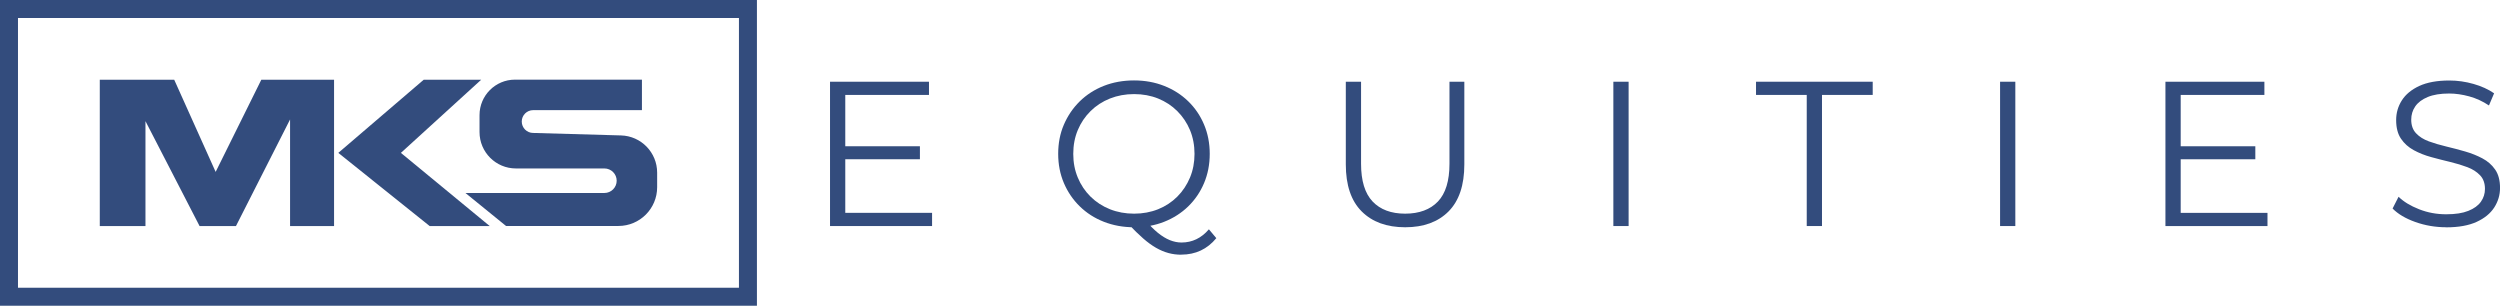
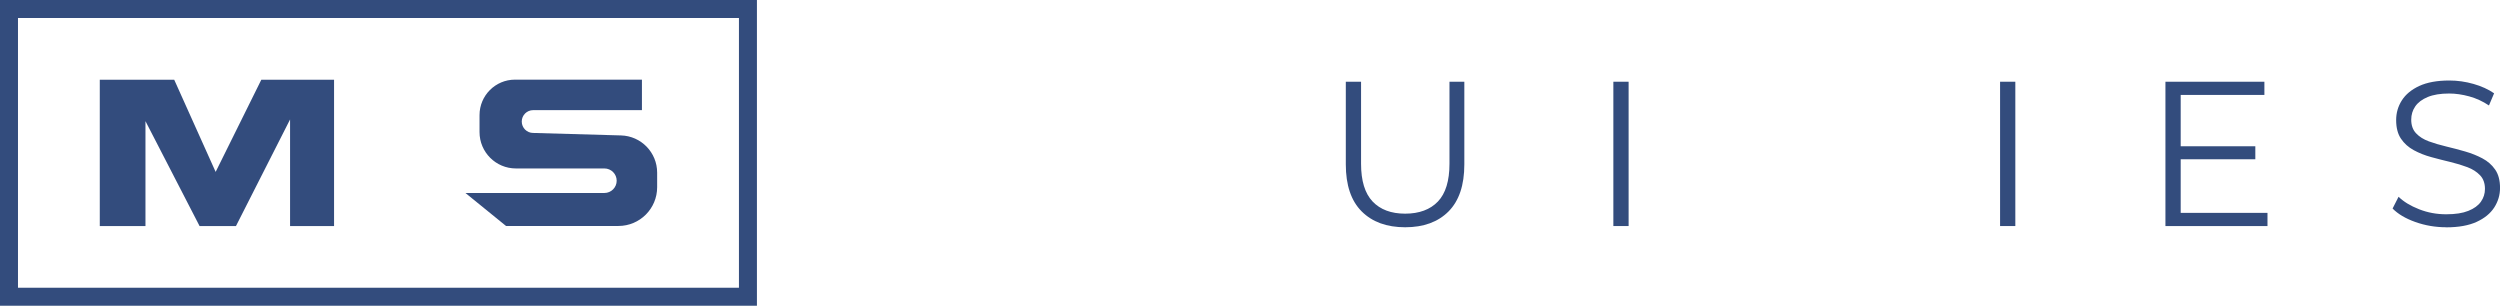
<svg xmlns="http://www.w3.org/2000/svg" id="Layer_2" data-name="Layer 2" viewBox="0 0 695.01 85">
  <defs>
    <style>
      .cls-1 {
        fill: #334c7d;
      }
    </style>
  </defs>
  <g id="Layer_1-2" data-name="Layer 1">
    <g>
-       <path class="cls-1" d="M234.99,59.17h24.13v3.67h-28.37V22.72h27.51v3.67h-23.27v32.78ZM234.53,40.66h21.21v3.61h-21.21v-3.61Z" />
-       <path class="cls-1" d="M315.28,63.18c-3.02,0-5.82-.51-8.4-1.52-2.58-1.01-4.81-2.44-6.71-4.3-1.89-1.85-3.36-4.01-4.41-6.48s-1.58-5.17-1.58-8.11.52-5.65,1.58-8.11,2.52-4.62,4.41-6.48c1.89-1.85,4.12-3.29,6.68-4.3,2.56-1.01,5.37-1.52,8.42-1.52s5.81.51,8.37,1.52c2.56,1.01,4.79,2.44,6.68,4.27,1.89,1.83,3.36,3.99,4.41,6.48,1.05,2.48,1.58,5.2,1.58,8.14s-.53,5.65-1.58,8.14c-1.05,2.48-2.52,4.64-4.41,6.48-1.89,1.83-4.12,3.26-6.68,4.27-2.56,1.01-5.35,1.52-8.37,1.52ZM315.28,59.4c2.41,0,4.63-.41,6.68-1.23,2.04-.82,3.82-1.99,5.33-3.5s2.68-3.28,3.53-5.3c.84-2.02,1.26-4.22,1.26-6.59s-.42-4.61-1.26-6.62c-.84-2.01-2.02-3.76-3.53-5.27-1.51-1.51-3.29-2.67-5.33-3.5-2.04-.82-4.27-1.23-6.68-1.23s-4.64.41-6.71,1.23c-2.06.82-3.86,1.99-5.39,3.5-1.53,1.51-2.71,3.27-3.55,5.27-.84,2.01-1.26,4.21-1.26,6.62s.42,4.57,1.26,6.59c.84,2.03,2.02,3.79,3.55,5.3,1.53,1.51,3.32,2.67,5.39,3.5,2.06.82,4.3,1.23,6.71,1.23ZM328.4,70.81c-1.22,0-2.41-.15-3.55-.46-1.15-.31-2.3-.79-3.47-1.46-1.17-.67-2.36-1.54-3.58-2.61-1.22-1.07-2.56-2.37-4.01-3.9l4.64-1.15c1.18,1.41,2.34,2.58,3.47,3.5s2.24,1.59,3.32,2.03c1.09.44,2.17.66,3.24.66,2.98,0,5.52-1.22,7.62-3.67l2.06,2.46c-2.52,3.06-5.77,4.58-9.74,4.58Z" />
      <path class="cls-1" d="M390.64,63.18c-5.12,0-9.15-1.47-12.09-4.41-2.94-2.94-4.41-7.3-4.41-13.07v-22.98h4.24v22.81c0,4.74,1.07,8.23,3.21,10.49,2.14,2.25,5.16,3.38,9.05,3.38s6.97-1.13,9.11-3.38c2.14-2.25,3.21-5.75,3.21-10.49v-22.81h4.13v22.98c0,5.77-1.46,10.12-4.38,13.07-2.92,2.94-6.94,4.41-12.06,4.41Z" />
      <path class="cls-1" d="M448.52,62.84V22.72h4.24v40.12h-4.24Z" />
-       <path class="cls-1" d="M502.28,62.84V26.39h-14.1v-3.67h32.44v3.67h-14.1v36.45h-4.24Z" />
      <path class="cls-1" d="M556.03,62.84V22.72h4.24v40.12h-4.24Z" />
      <path class="cls-1" d="M606.24,59.17h24.13v3.67h-28.37V22.72h27.51v3.67h-23.27v32.78ZM605.78,40.66h21.21v3.61h-21.21v-3.61Z" />
      <path class="cls-1" d="M680.05,63.18c-2.98,0-5.84-.49-8.57-1.46-2.73-.97-4.84-2.23-6.33-3.75l1.66-3.27c1.41,1.38,3.31,2.53,5.7,3.47,2.39.94,4.9,1.4,7.54,1.4s4.58-.32,6.16-.95c1.58-.63,2.75-1.48,3.5-2.55.75-1.07,1.12-2.25,1.12-3.55,0-1.57-.45-2.83-1.35-3.78-.9-.95-2.07-1.71-3.52-2.26-1.45-.55-3.06-1.04-4.81-1.46-1.76-.42-3.52-.87-5.27-1.35-1.76-.48-3.37-1.12-4.84-1.92-1.47-.8-2.66-1.86-3.55-3.18-.9-1.32-1.35-3.05-1.35-5.19,0-1.99.52-3.81,1.58-5.47,1.05-1.66,2.67-3,4.84-4.01,2.18-1.01,4.97-1.52,8.37-1.52,2.25,0,4.49.32,6.71.95,2.21.63,4.13,1.5,5.73,2.61l-1.43,3.38c-1.72-1.15-3.54-1.99-5.47-2.52-1.93-.53-3.79-.8-5.59-.8-2.41,0-4.39.32-5.96.97-1.57.65-2.72,1.52-3.47,2.61s-1.12,2.32-1.12,3.7c0,1.57.45,2.83,1.35,3.78.9.96,2.08,1.7,3.55,2.24,1.47.54,3.08,1.01,4.84,1.43,1.76.42,3.5.88,5.24,1.38,1.74.5,3.34,1.14,4.81,1.92,1.47.78,2.65,1.82,3.55,3.12.9,1.3,1.35,3,1.35,5.1,0,1.95-.54,3.75-1.6,5.42-1.07,1.66-2.7,3-4.9,4.01-2.2,1.01-5.01,1.52-8.45,1.52Z" />
    </g>
    <g>
      <polygon class="cls-1" points="27.74 62.84 27.74 22.16 48.43 22.16 59.95 47.79 72.65 22.16 92.87 22.16 92.87 62.84 80.64 62.84 80.64 33.21 65.6 62.84 55.48 62.84 40.44 33.68 40.44 62.84 27.74 62.84" />
-       <polygon class="cls-1" points="117.8 22.16 133.78 22.16 111.45 42.5 136.14 62.84 119.44 62.84 94.05 42.5 117.8 22.16" />
      <path class="cls-1" d="M178.46,22.16v8.46h-30.24c-1.75,0-3.17,1.42-3.17,3.17h0c0,1.75,1.42,3.17,3.17,3.17l24.42.69c5.6.16,10.05,4.74,10.05,10.34v4.06c0,5.95-4.82,10.77-10.77,10.77h-31.24l-11.29-9.17h38.64c1.88,0,3.41-1.53,3.41-3.41h0c0-1.88-1.53-3.41-3.41-3.41h-24.61c-5.58,0-10.11-4.53-10.11-10.11v-4.72c0-5.45,4.42-9.86,9.86-9.86h35.28Z" />
    </g>
    <path class="cls-1" d="M210.43,85H0V0h210.43v85ZM5,80h200.43V5H5v75Z" />
  </g>
</svg>